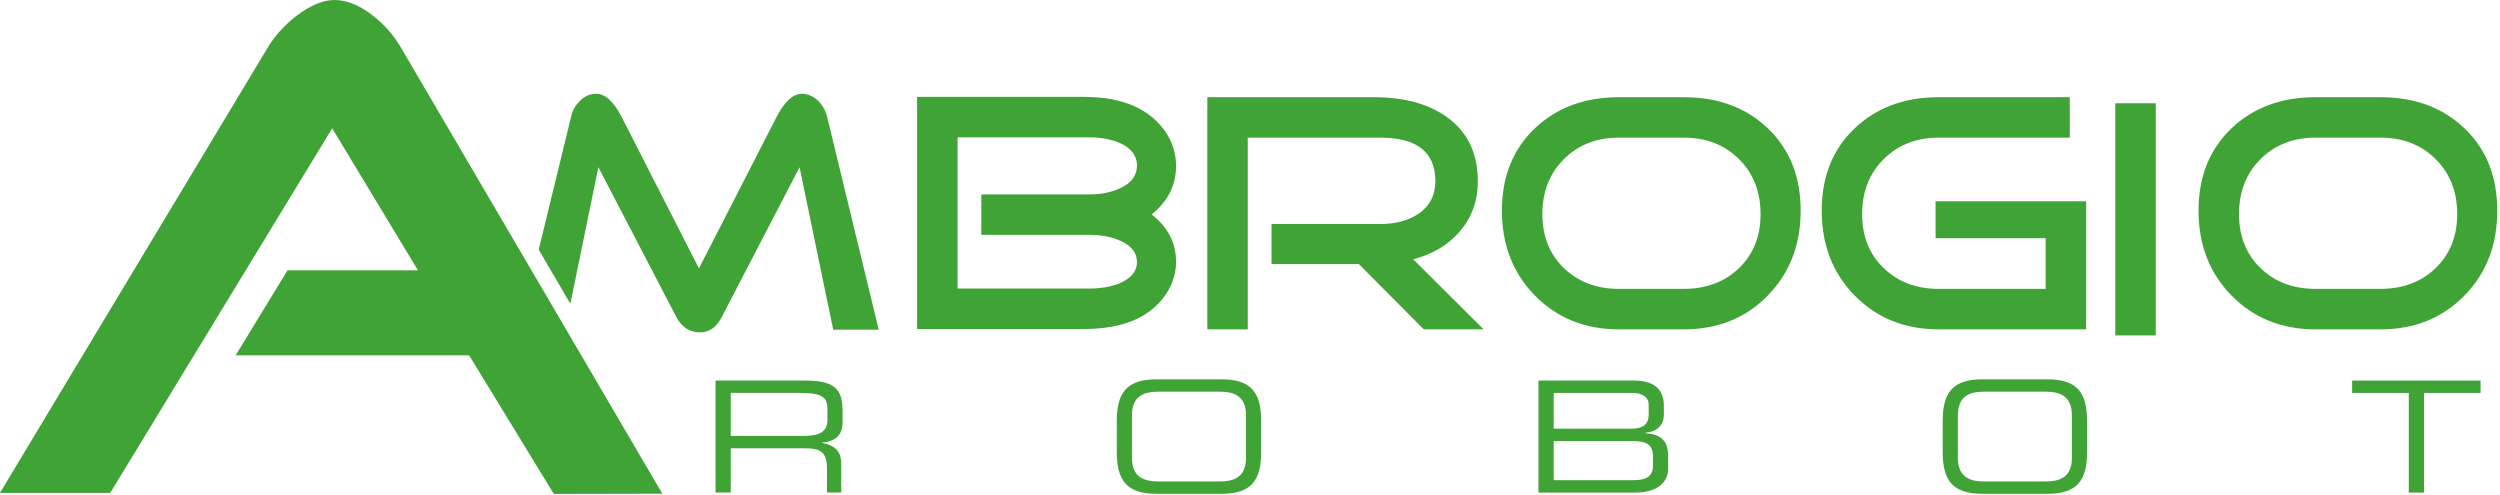
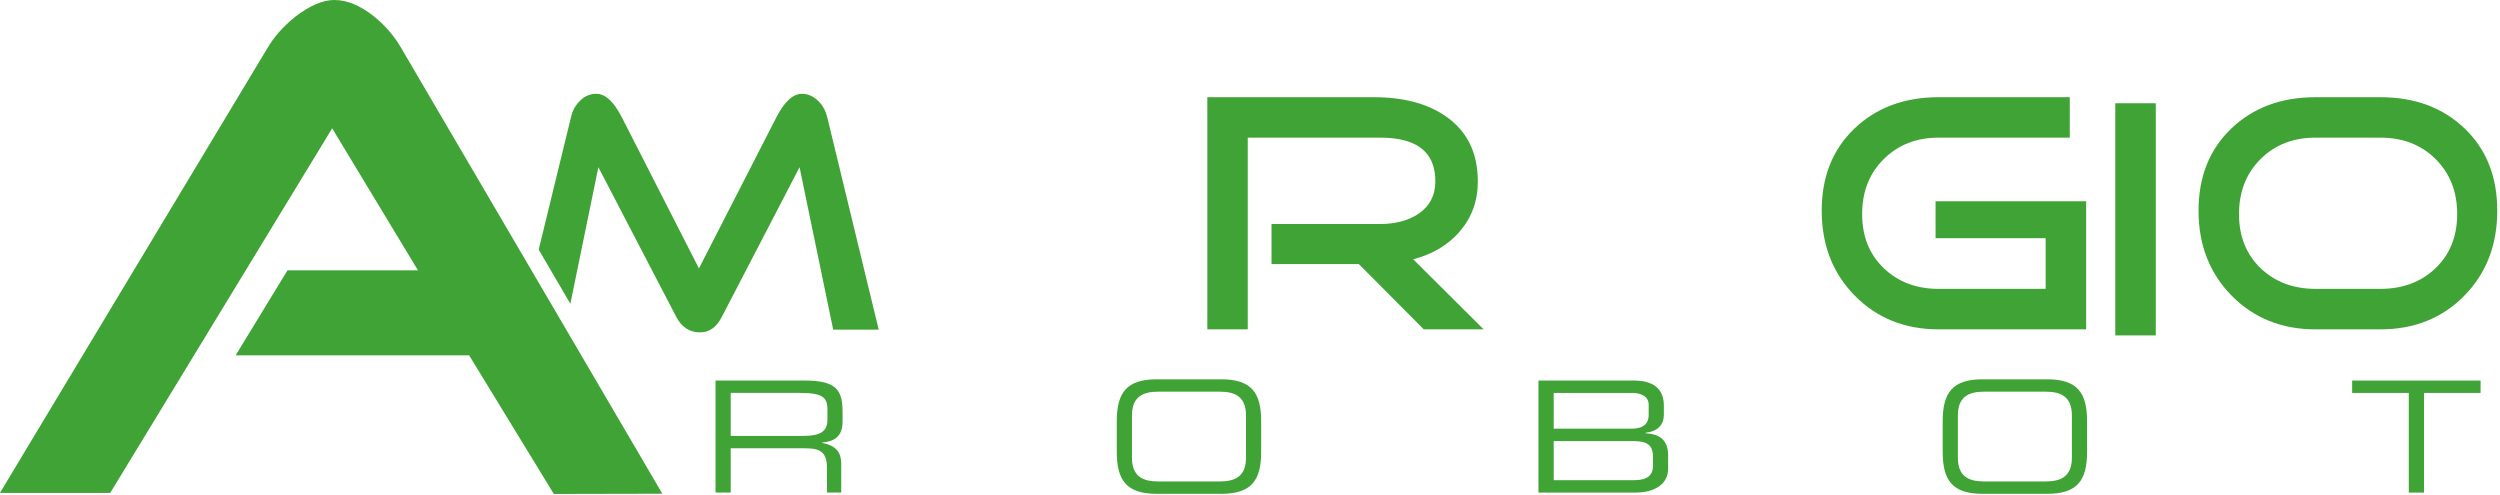
<svg xmlns="http://www.w3.org/2000/svg" width="100%" height="100%" viewBox="0 0 606 120" xml:space="preserve" style="fill-rule:evenodd;clip-rule:evenodd;stroke-linejoin:round;stroke-miterlimit:2;">
  <g transform="matrix(1,0,0,1,-186.666,-105.016)">
    <g transform="matrix(2.667,0,0,2.667,387.15,180.069)">
      <path d="M0,-17.548C-0.144,-18.101 -0.41,-18.577 -0.802,-18.966C-1.255,-19.399 -1.748,-19.616 -2.286,-19.616C-3.091,-19.616 -3.849,-18.927 -4.573,-17.548L-11.646,-3.744L-18.689,-17.548C-19.407,-18.927 -20.174,-19.616 -20.975,-19.616C-21.529,-19.616 -22.02,-19.412 -22.44,-18.999C-22.864,-18.587 -23.137,-18.101 -23.261,-17.548L-26.21,-5.453L-23.333,-0.534L-20.787,-12.945L-13.715,0.646C-13.22,1.595 -12.498,2.068 -11.552,2.068C-10.708,2.068 -10.05,1.603 -9.576,0.677L-2.502,-12.945L0.556,1.821L4.693,1.821L0,-17.548Z" style="fill:rgb(63,163,53);fill-rule:nonzero;" />
    </g>
    <g transform="matrix(2.667,0,0,2.667,471.744,144.81)">
-       <path d="M0,8.867C0,9.774 -0.227,10.623 -0.68,11.428C-2.038,13.795 -4.61,14.983 -8.397,14.983L-23.538,14.983L-23.538,-6.116L-8.397,-6.116C-4.798,-6.116 -2.275,-4.993 -0.833,-2.751C-0.279,-1.844 0,-0.876 0,0.157C0,1.902 -0.739,3.376 -2.218,4.567C-0.739,5.72 0,7.155 0,8.867M-3.553,0.124C-3.553,-0.764 -4.064,-1.445 -5.093,-1.916C-5.897,-2.264 -6.818,-2.438 -7.845,-2.438L-19.859,-2.438L-19.859,11.303L-7.845,11.303C-6.835,11.303 -5.937,11.148 -5.157,10.839C-4.089,10.388 -3.553,9.742 -3.553,8.895C-3.553,8.034 -4.089,7.372 -5.157,6.92C-5.961,6.586 -6.859,6.425 -7.845,6.425L-17.701,6.425L-17.701,2.748L-7.845,2.748C-6.818,2.748 -5.897,2.563 -5.093,2.192C-4.064,1.72 -3.553,1.026 -3.553,0.124" style="fill:rgb(63,163,53);fill-rule:nonzero;" />
-     </g>
+       </g>
    <g transform="matrix(2.667,0,0,2.667,546.293,128.577)">
      <path d="M0,21.099L-5.439,21.099L-11.339,15.168L-19.275,15.168L-19.275,11.526L-9.388,11.526C-8.033,11.526 -6.887,11.223 -5.959,10.625C-4.913,9.926 -4.386,8.927 -4.386,7.634C-4.386,4.993 -6.056,3.676 -9.388,3.676L-21.437,3.676L-21.437,21.099L-25.111,21.099L-25.111,0L-9.976,0C-7.258,0 -5.066,0.589 -3.399,1.763C-1.485,3.1 -0.526,5.068 -0.526,7.658C-0.526,9.431 -1.083,10.955 -2.193,12.234C-3.227,13.429 -4.625,14.261 -6.396,14.735L0,21.099Z" style="fill:rgb(63,163,53);fill-rule:nonzero;" />
    </g>
    <g transform="matrix(2.667,0,0,2.667,623.147,157.338)">
-       <path d="M0,-0.467C0,2.643 -1.003,5.215 -3,7.255C-4.991,9.294 -7.537,10.316 -10.629,10.316L-16.529,10.316C-19.601,10.316 -22.131,9.294 -24.144,7.255C-26.146,5.215 -27.153,2.643 -27.153,-0.467C-27.153,-3.554 -26.16,-6.046 -24.172,-7.941C-22.186,-9.835 -19.634,-10.783 -16.529,-10.783L-10.629,-10.783C-7.496,-10.783 -4.946,-9.835 -2.97,-7.941C-0.995,-6.046 0,-3.554 0,-0.467M-3.645,-0.158C-3.645,-2.198 -4.299,-3.863 -5.607,-5.16C-6.915,-6.462 -8.591,-7.108 -10.629,-7.108L-16.529,-7.108C-18.545,-7.108 -20.207,-6.462 -21.515,-5.16C-22.822,-3.863 -23.477,-2.198 -23.477,-0.158C-23.477,1.861 -22.822,3.496 -21.515,4.753C-20.207,6.008 -18.545,6.636 -16.529,6.636L-10.629,6.636C-8.591,6.636 -6.915,6.008 -5.607,4.753C-4.299,3.496 -3.645,1.861 -3.645,-0.158" style="fill:rgb(63,163,53);fill-rule:nonzero;" />
-     </g>
+       </g>
    <g transform="matrix(2.667,0,0,2.667,692.347,128.577)">
      <path d="M0,21.099L-13.408,21.099C-16.48,21.099 -19.017,20.08 -21.028,18.038C-23.032,16 -24.033,13.429 -24.033,10.316C-24.033,7.228 -23.041,4.739 -21.052,2.844C-19.067,0.951 -16.52,0 -13.408,0L-1.488,0L-1.488,3.676L-13.408,3.676C-15.431,3.676 -17.087,4.326 -18.396,5.626C-19.706,6.921 -20.359,8.588 -20.359,10.625C-20.359,12.649 -19.706,14.281 -18.396,15.537C-17.087,16.795 -15.431,17.421 -13.408,17.421L-3.68,17.421L-3.68,12.818L-13.686,12.818L-13.686,9.456L0,9.456L0,21.099Z" style="fill:rgb(63,163,53);fill-rule:nonzero;" />
    </g>
    <g transform="matrix(-2.667,0,0,2.667,1408.81,-11321.2)">
      <rect x="262.312" y="4293.68" width="3.678" height="21.1" style="fill:rgb(63,163,53);" />
    </g>
    <g transform="matrix(2.667,0,0,2.667,792,157.338)">
      <path d="M0,-0.467C0,2.643 -0.992,5.215 -2.991,7.255C-4.986,9.294 -7.535,10.316 -10.62,10.316L-16.523,10.316C-19.592,10.316 -22.126,9.294 -24.141,7.255C-26.143,5.215 -27.15,2.643 -27.15,-0.467C-27.15,-3.554 -26.154,-6.046 -24.168,-7.941C-22.183,-9.835 -19.632,-10.783 -16.523,-10.783L-10.62,-10.783C-7.493,-10.783 -4.943,-9.835 -2.964,-7.941C-0.984,-6.046 0,-3.554 0,-0.467M-3.641,-0.158C-3.641,-2.198 -4.296,-3.863 -5.605,-5.16C-6.91,-6.462 -8.585,-7.108 -10.62,-7.108L-16.523,-7.108C-18.542,-7.108 -20.206,-6.462 -21.514,-5.16C-22.817,-3.863 -23.472,-2.198 -23.472,-0.158C-23.472,1.861 -22.817,3.496 -21.514,4.753C-20.206,6.008 -18.542,6.636 -16.523,6.636L-10.62,6.636C-8.585,6.636 -6.91,6.008 -5.605,4.753C-4.296,3.496 -3.641,1.861 -3.641,-0.158" style="fill:rgb(63,163,53);fill-rule:nonzero;" />
    </g>
    <g transform="matrix(2.667,0,0,2.667,347.218,105.072)">
      <path d="M0,44.852L-9.862,44.873L-17.558,32.277L-38.784,32.277L-34.068,24.548L-22.212,24.548L-30.008,11.641L-50.185,44.783L-60.207,44.783L-35.904,4.369C-35.292,3.322 -34.443,2.364 -33.345,1.486C-32.033,0.484 -30.86,-0.021 -29.809,-0.021C-28.676,-0.021 -27.493,0.462 -26.273,1.422C-25.222,2.249 -24.373,3.236 -23.719,4.369L0,44.852Z" style="fill:rgb(63,163,53);fill-rule:nonzero;" />
    </g>
    <g transform="matrix(2.667,0,0,2.667,360.114,224.412)">
      <path d="M0,-10.181L8.145,-10.181C11.079,-10.181 11.546,-9.211 11.546,-7.297L11.546,-6.469C11.546,-5.034 10.734,-4.64 9.675,-4.541L9.675,-4.512C11.079,-4.26 11.423,-3.53 11.423,-2.599L11.423,0L10.128,0L10.128,-2.234C10.128,-3.821 9.351,-4.023 8.102,-4.023L1.379,-4.023L1.379,0L0,0L0,-10.181ZM7.988,-5.149C9.518,-5.149 10.169,-5.552 10.169,-6.623L10.169,-7.553C10.169,-8.691 9.675,-9.058 7.653,-9.058L1.379,-9.058L1.379,-5.149L7.988,-5.149Z" style="fill:rgb(63,163,53);fill-rule:nonzero;" />
    </g>
    <g transform="matrix(2.667,0,0,2.667,457.373,214.558)">
      <path d="M0,-2.789C0,-5.36 0.876,-6.599 3.631,-6.599L9.497,-6.599C12.255,-6.599 13.123,-5.36 13.123,-2.789L13.123,-0.005C13.123,2.572 12.255,3.81 9.497,3.81L3.631,3.81C0.876,3.81 0,2.572 0,-0.005L0,-2.789ZM11.746,-3.309C11.746,-5.078 10.679,-5.474 9.357,-5.474L3.772,-5.474C2.447,-5.474 1.379,-5.078 1.379,-3.309L1.379,0.523C1.379,2.29 2.447,2.685 3.772,2.685L9.357,2.685C10.679,2.685 11.746,2.29 11.746,0.523L11.746,-3.309Z" style="fill:rgb(63,163,53);fill-rule:nonzero;" />
    </g>
    <g transform="matrix(2.667,0,0,2.667,559.586,224.416)">
      <path d="M0,-10.181L8.698,-10.181C10.806,-10.181 11.397,-9.088 11.397,-7.922L11.397,-7.048C11.397,-6.318 10.988,-5.572 9.752,-5.444L9.752,-5.388C10.836,-5.329 11.785,-4.925 11.785,-3.378L11.785,-2.167C11.785,-0.746 10.524,0 8.835,0L0,0L0,-10.181ZM10.018,-7.99C10.018,-8.917 8.992,-9.058 8.571,-9.058L1.386,-9.058L1.386,-5.81L8.497,-5.81C9.243,-5.81 10.018,-6.047 10.018,-7.06L10.018,-7.99ZM10.413,-3.223C10.413,-4.488 9.705,-4.682 8.455,-4.682L1.386,-4.682L1.386,-1.125L8.665,-1.125C9.949,-1.125 10.413,-1.59 10.413,-2.488L10.413,-3.223Z" style="fill:rgb(63,163,53);fill-rule:nonzero;" />
    </g>
    <g transform="matrix(2.667,0,0,2.667,657.574,214.558)">
      <path d="M0,-2.789C0,-5.36 0.873,-6.599 3.627,-6.599L9.5,-6.599C12.249,-6.599 13.123,-5.36 13.123,-2.789L13.123,-0.005C13.123,2.572 12.249,3.81 9.5,3.81L3.627,3.81C0.873,3.81 0,2.572 0,-0.005L0,-2.789ZM11.743,-3.309C11.743,-5.078 10.676,-5.474 9.354,-5.474L3.768,-5.474C2.444,-5.474 1.379,-5.078 1.379,-3.309L1.379,0.523C1.379,2.29 2.444,2.685 3.768,2.685L9.354,2.685C10.676,2.685 11.743,2.29 11.743,0.523L11.743,-3.309Z" style="fill:rgb(63,163,53);fill-rule:nonzero;" />
    </g>
    <g transform="matrix(2.667,0,0,2.667,770.555,221.427)">
-       <path d="M0,-7.937L-5.146,-7.937L-5.146,-9.06L6.526,-9.06L6.526,-7.937L1.382,-7.937L1.382,1.123L0,1.123L0,-7.937Z" style="fill:rgb(63,163,53);fill-rule:nonzero;" />
+       <path d="M0,-7.937L-5.146,-7.937L-5.146,-9.06L6.526,-9.06L6.526,-7.937L1.382,-7.937L1.382,1.123L0,1.123L0,-7.937" style="fill:rgb(63,163,53);fill-rule:nonzero;" />
    </g>
  </g>
</svg>